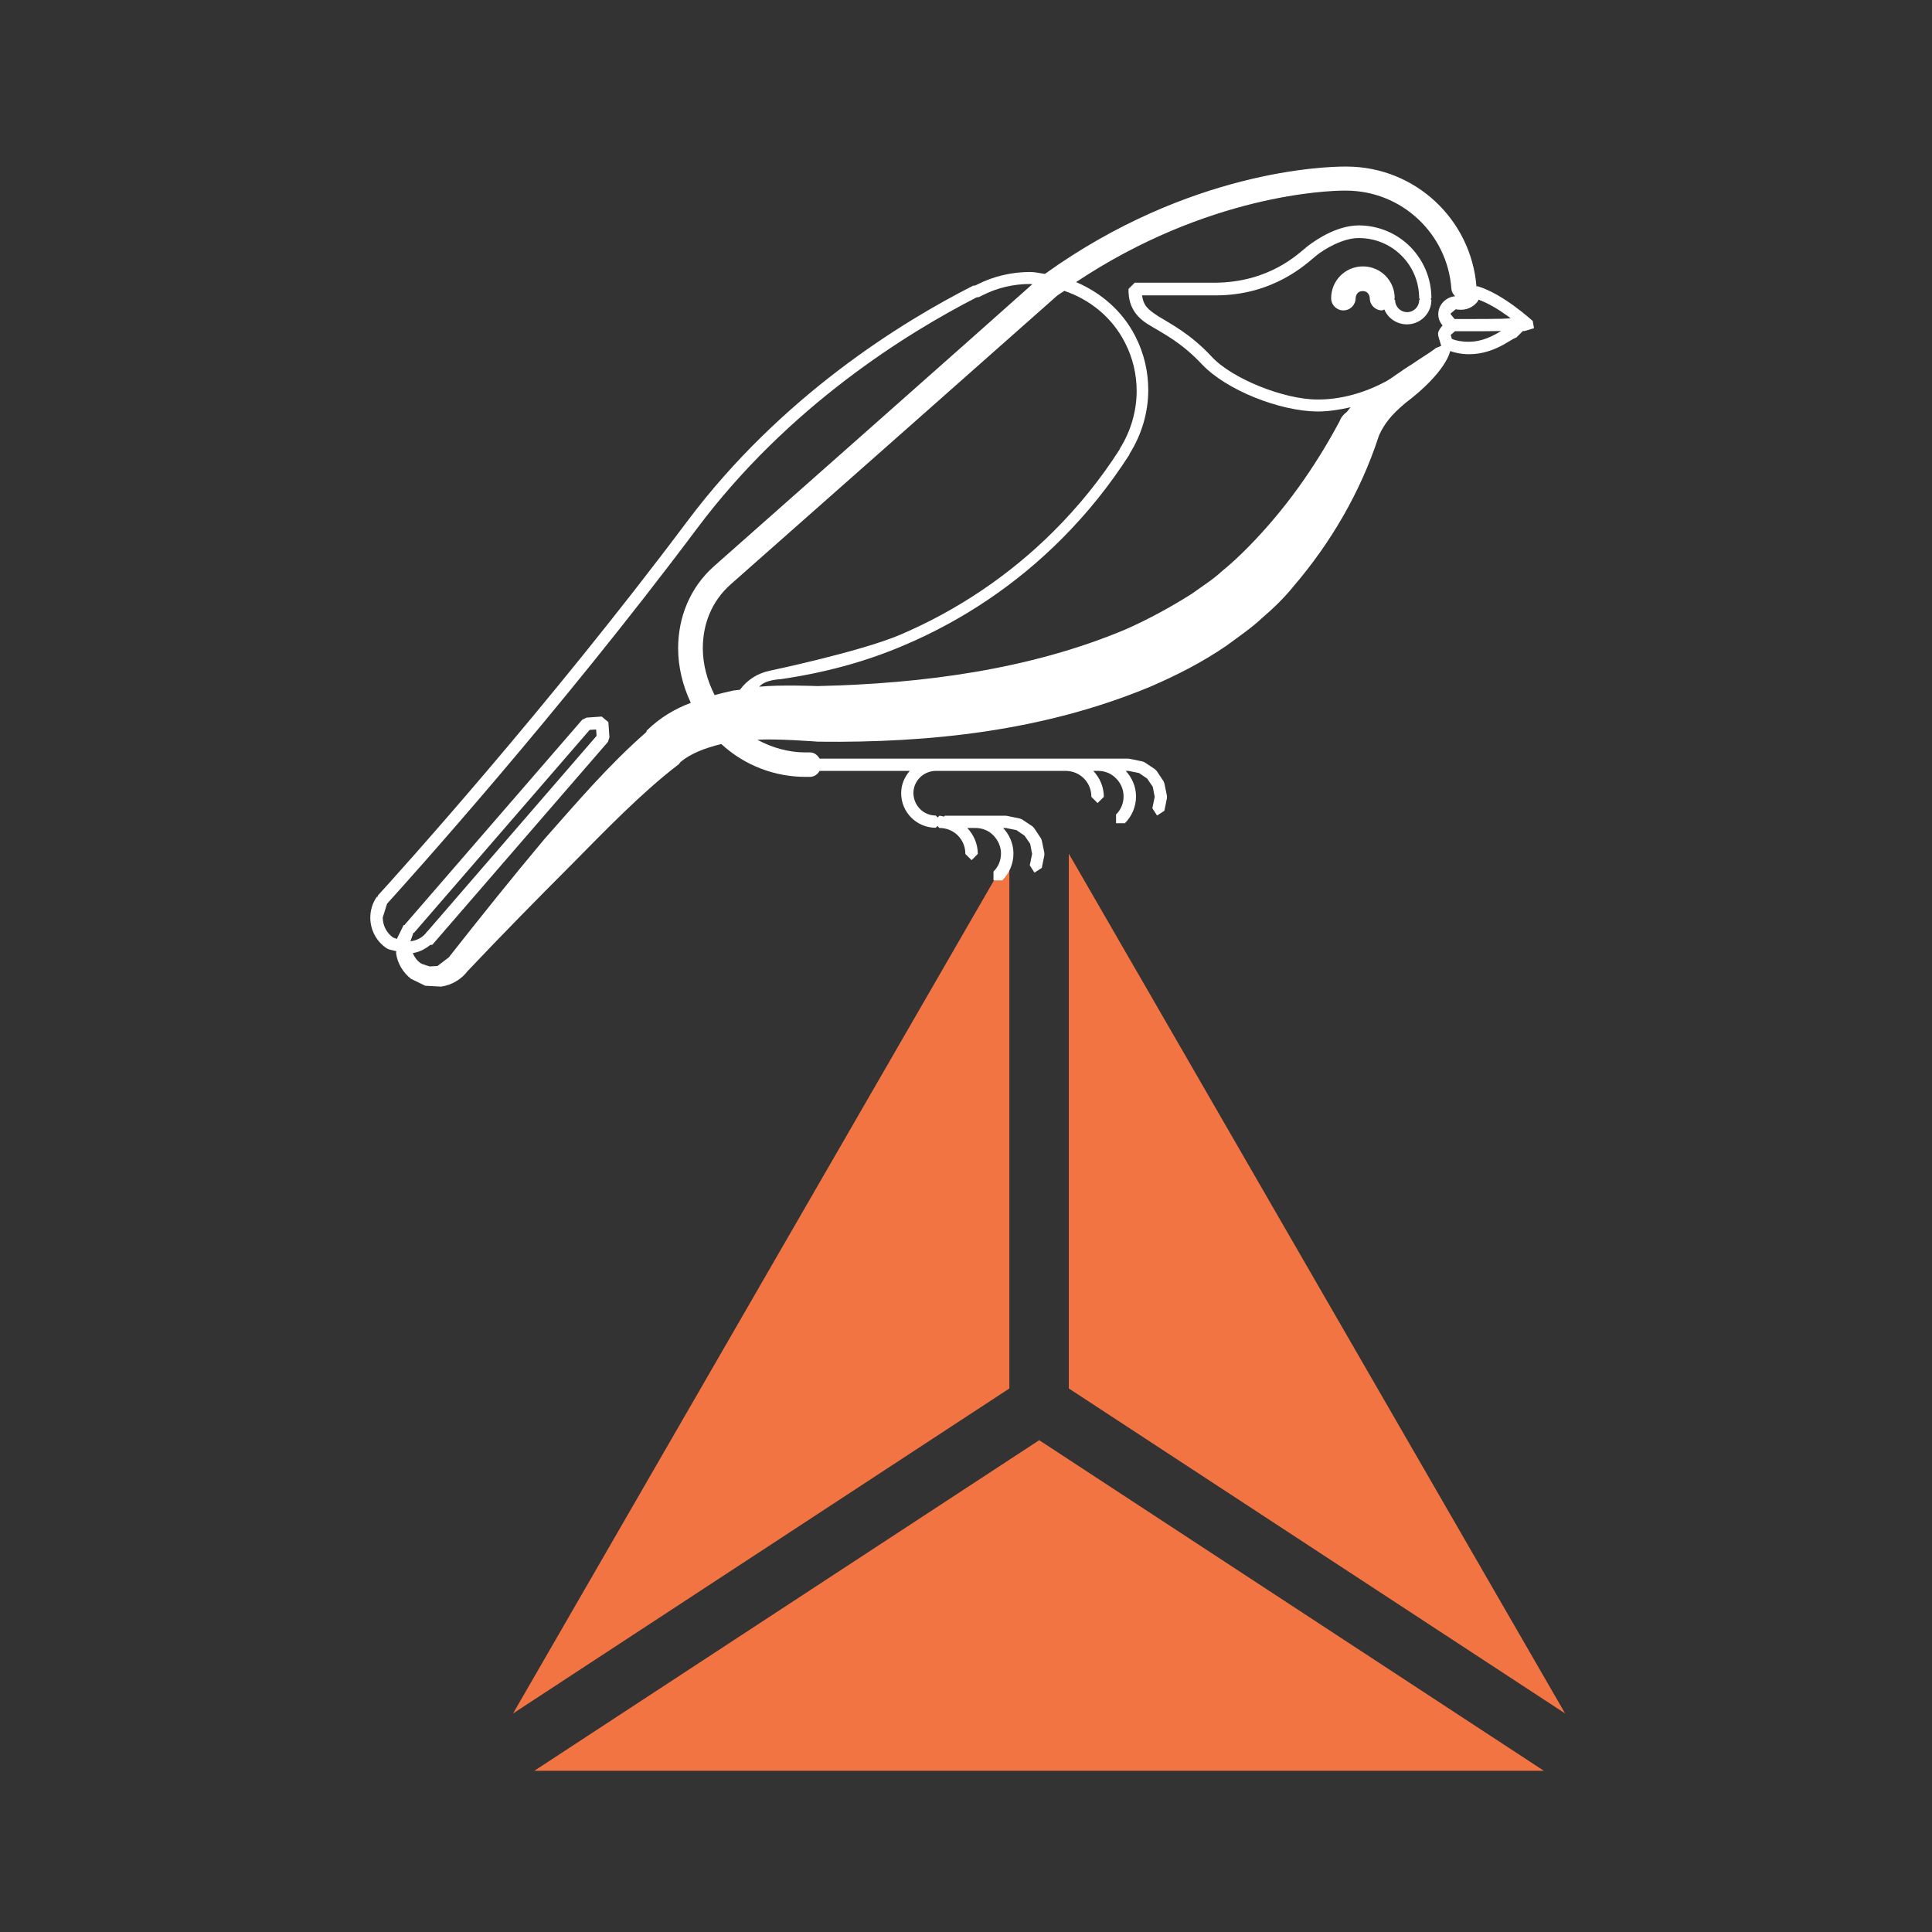
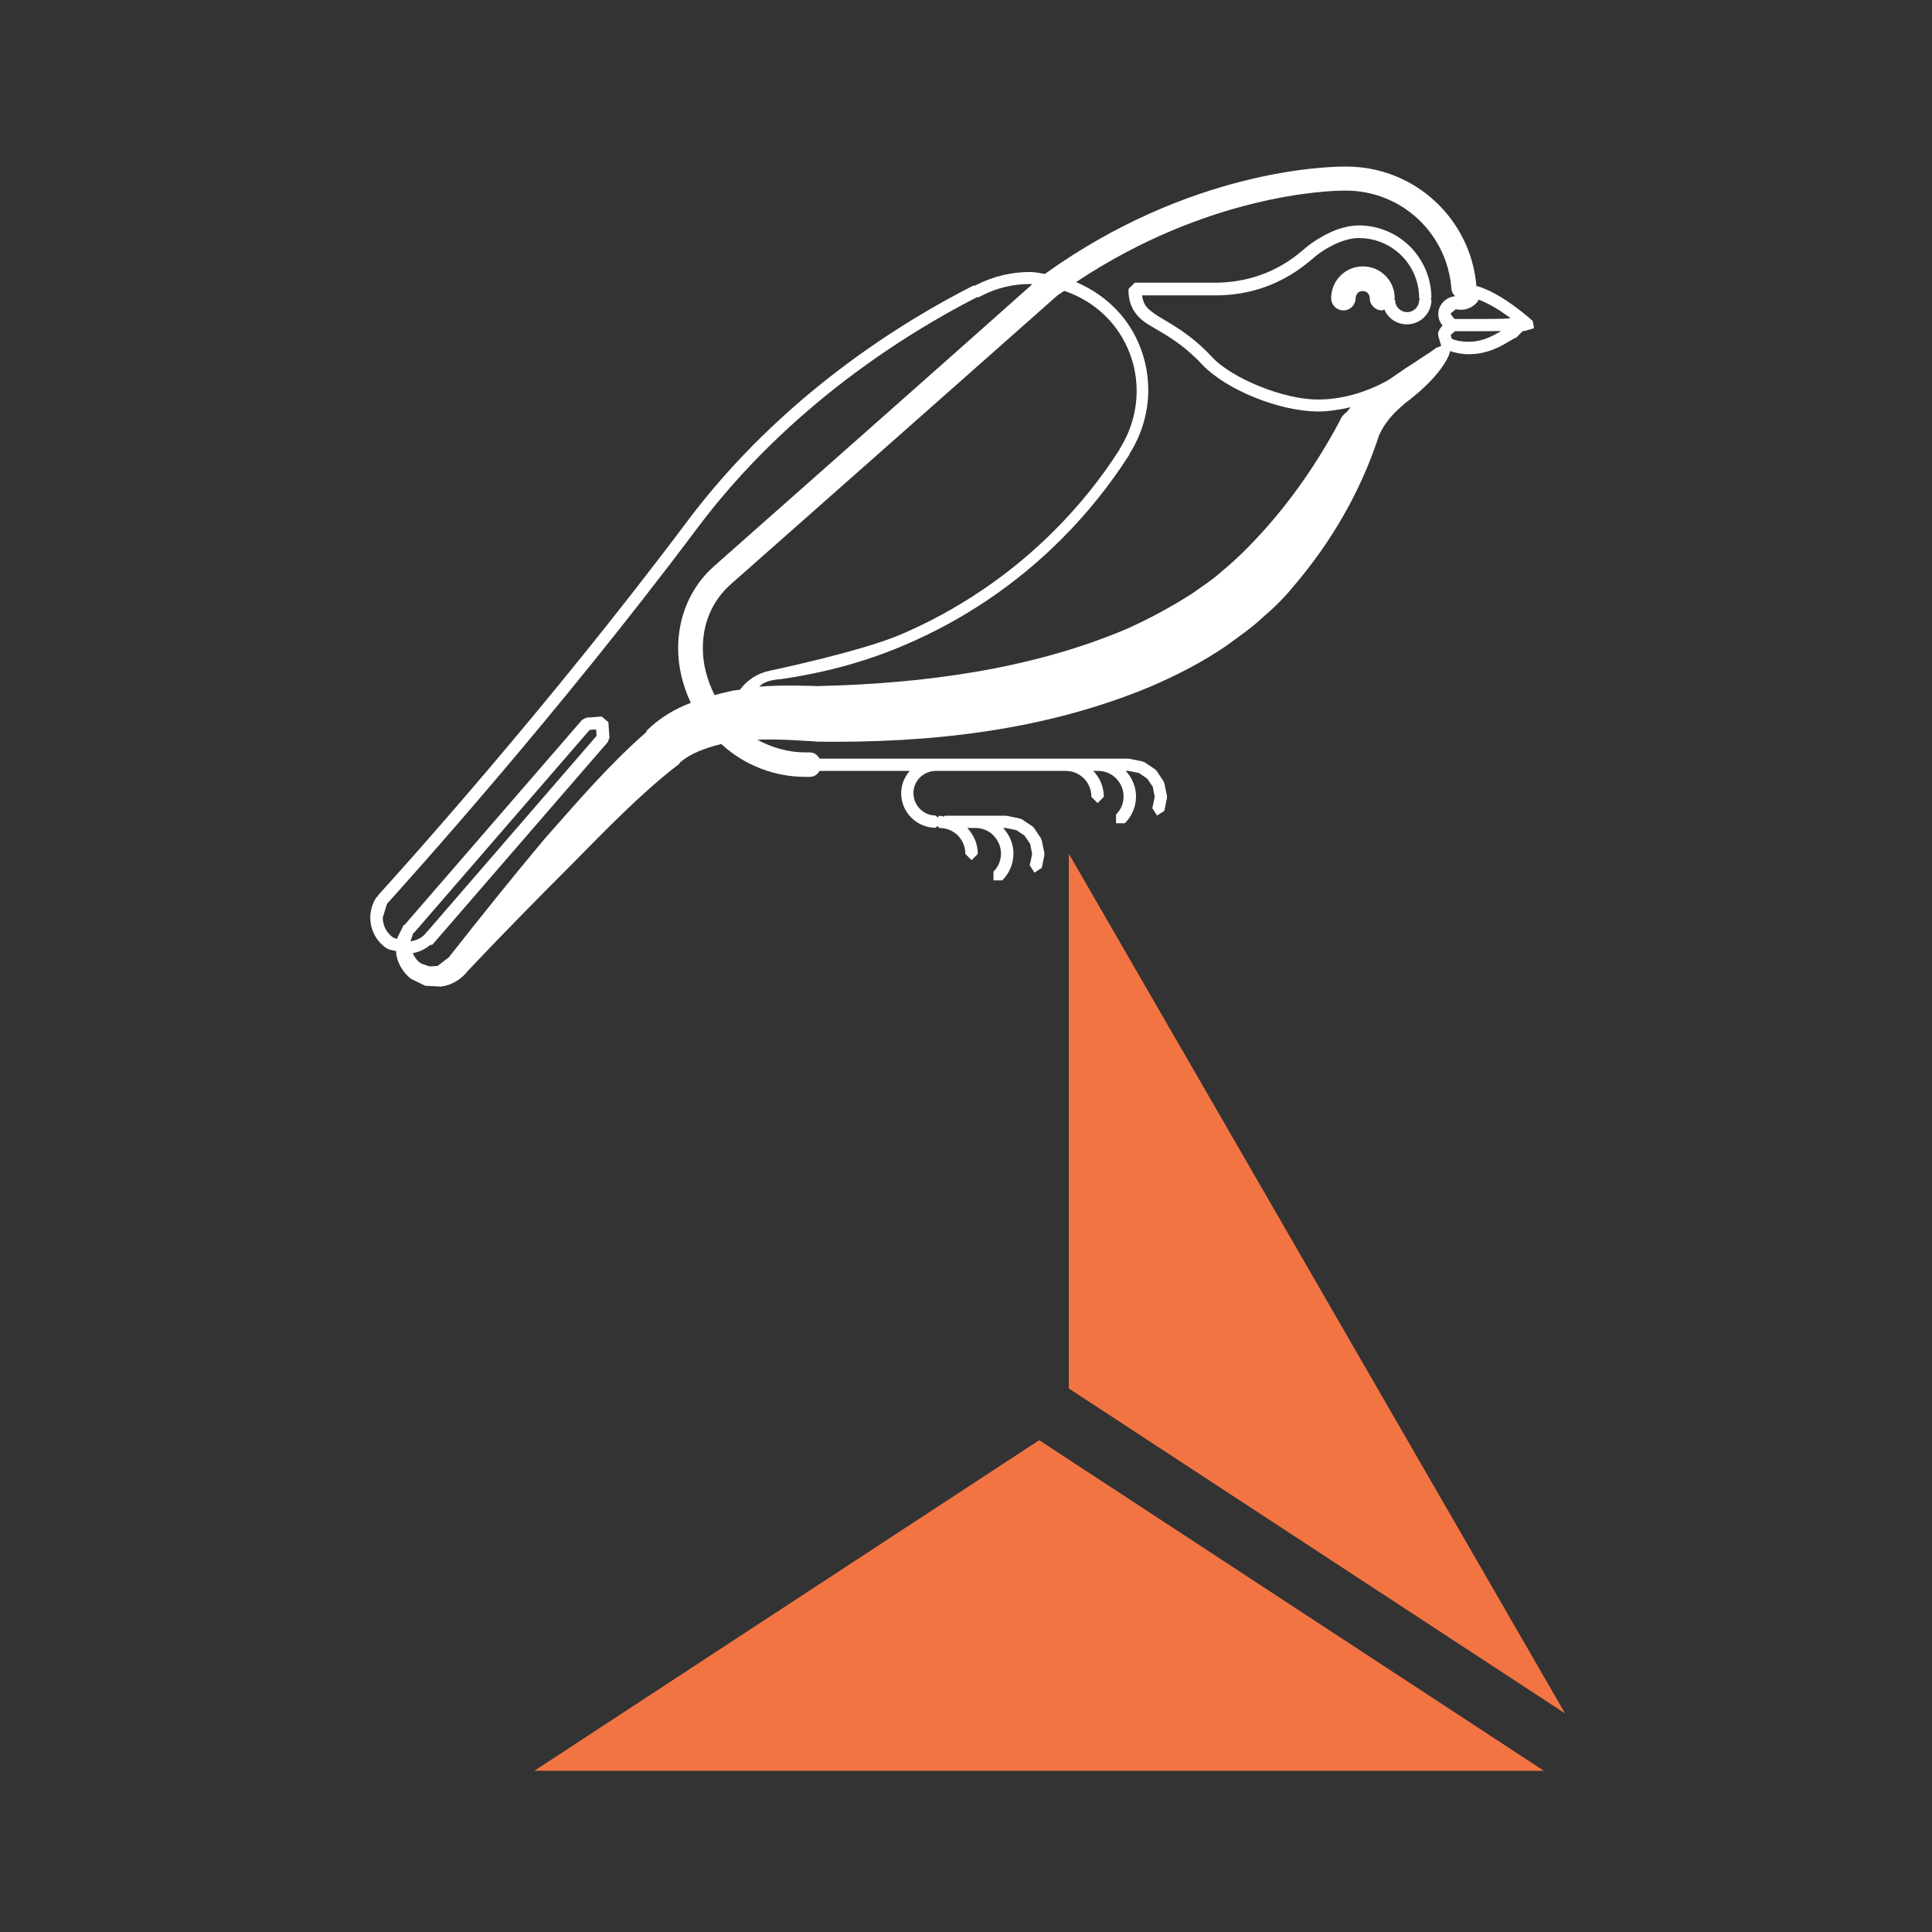
<svg xmlns="http://www.w3.org/2000/svg" version="1.1" id="Layer_1" x="0px" y="0px" viewBox="-800 -209 900 900" style="enable-background:new -800 -209 900 900;" xml:space="preserve">
  <rect x="-800" y="-209" width="900" height="900" fill="#333333" stroke="none" />
  <style type="text/css">
	.st0{fill:#F37443;}
	.st1{fill:#FFFFFF;}
</style>
  <g>
-     <polygon id="XMLID_36_" class="st0" points="-329.8,188.7 -561,589.2 -329.8,437.8  " />
    <polygon id="XMLID_35_" class="st0" points="-551.1,615.9 -80.8,615.9 -315.9,461.9  " />
    <polygon id="XMLID_34_" class="st0" points="-70.9,589.2 -302.1,188.7 -302.1,437.8  " />
  </g>
  <g>
    <path class="st1" d="M-85.4-56.1l-0.6-3.4c-0.2-0.1-13.8-12.7-25.8-16.2l-0.4,0.2c-2.5-31.2-28.4-55.7-60.2-55.9v0h-0.2h0l0,0l-1,0   c-9.1,0-72.4,1.8-139.5,49.9l0,0l-0.1,0.1c-2.3-0.3-4.6-0.9-6.9-0.9c-8.4,0-17,1.9-25,6l-0.6,0.3l-1,0.1   c-33.1,16.8-89.4,51.4-133.2,109.8c-65,86.8-134.8,164.1-144.1,174.3l0,0.5l-0.5,0.1c-2,2.9-3,6.3-3,9.7c0,5.4,2.6,10.8,7.4,14.1   c1.4,1,3.1,1,4.7,1.5l-0.1,0.9c0.6,4.6,3.2,9.1,7,12l6.6,3.2l7.4,0.4c5-0.7,9.7-3.5,12.7-7.7l-0.3,0.4   c15.9-16.8,32.1-33.3,48.4-49.6c16-16.2,32.6-33.4,49.4-46.3l0.2-0.1c0.5-0.4,0.7-0.9,1.2-1.4c4.5-3.8,11.4-6.5,18.9-8.3   c11.1,10.2,25.2,15.3,39.3,15.3l2.2,0c1.9-0.1,3.4-1.2,4.3-2.8h42c-2.4,2.8-4,6.3-4,10.4c0,8.9,7.2,16.1,16.1,16.1l0.8-0.8l0.9,0.9   c3.4,0,6.4,1.3,8.6,3.5c2.2,2.2,3.5,5.2,3.5,8.6l2.9,2.9l2.9-2.9l0,0c0-4.7-1.9-8.9-4.9-12.1h3.8l0,0c3.3,0,6.3,1.3,8.4,3.5   s3.5,5.1,3.5,8.4s-1.3,6.3-3.5,8.4v4.1h4.1l0,0c3.2-3.2,5.2-7.6,5.2-12.5c0-4.6-1.9-8.8-4.8-11.9h1.2l5,1l3.8,2.6l2.6,3.8l0.9,4.7   l-1.1,5.3l2.2,3.4l3.4-2.2l0,0l1.2-5.9v-1.1l-1.2-5.8l-0.4-1l-3.2-4.8l-0.8-0.8l-4.8-3.2l-1-0.4l-5.8-1.2l-0.6-0.1h-14.3h0l0,0l0,0   h-14.3l-0.4,0.4c-0.7-0.1-1.3-0.4-2.1-0.4l-0.8,0.8l-0.9-0.9l0,0c-5.7,0-10.3-4.6-10.4-10.4c0-5.7,4.6-10.3,10.4-10.4h60.4l0,0   c3.4,0,6.4,1.3,8.6,3.5c2.2,2.2,3.5,5.2,3.5,8.6l2.9,2.9l2.9-2.9l0,0c0-4.7-1.9-8.9-4.9-12.1h2.2l0,0l0,0c3.3,0,6.3,1.3,8.4,3.5   c2.2,2.2,3.5,5.1,3.5,8.4c0,3.3-1.3,6.3-3.5,8.4v4.1h4.1l0,0c3.2-3.2,5.2-7.6,5.2-12.5c0-4.6-1.9-8.8-4.8-11.9h1.2l5,1l3.8,2.6   l2.6,3.8l0.9,4.7l-1.1,5.3l2.2,3.4l3.4-2.2l0,0l1.2-5.9v-1.1l-1.2-5.8l-0.4-1l-3.2-4.8l-0.8-0.8l-4.8-3.2l-1-0.4l-5.9-1.2l-0.6-0.1   h-14.3h-14.3l0,0h-0.9h0l0,0h-64.6h-49.8c-1-1.7-2.6-3-4.7-2.9l0,0l-1.8,0c-7.8,0-15.5-2.1-22.5-5.9c9-0.6,28.3,0.9,28.3,0.9h0.2   c51.7,0.6,104.7-4.9,154.5-25.6c12.3-5.3,24.5-11.5,35.8-19.3c5.5-4.1,11.2-7.9,16.3-12.7c5.3-4.5,10.6-9.7,14.6-14.7   c17.5-20.4,31.2-44,39.5-69.2l0.4-1.2c2.6-5.6,5.7-9.5,12.2-15c19.2-14.5,20.9-24.1,20.9-24.1c0-0.1-0.1-0.1-0.1-0.2   c2.1,0.7,5,1.5,9,1.5c6.5,0,11.8-2.2,15.7-4.3l4.8-2.8l1.4-0.7l0.3-0.1l0-0.1l2.8-2.8l0,0l0.8,0L-85.4-56.1z M-608.8,229.5   L-608.8,229.5l1.4-4l0.3,0l0,0l81.8-94.5l3-0.2l0.2,3L-601,225l-0.1,0l0,0C-602.9,227.7-605.8,229.1-608.8,229.5z M-498.6,131.2   c-0.3,0.3-0.2,0.7-0.4,0.9c-18.2,16-32.4,32.9-47.5,49.9c-15,17.9-29.5,36-43.9,54.3l-0.3,0.4l0,0.1l-5.5,4.2l-3.7,0.2l-3.6-1.2   c-1.9-1-3.3-2.9-4.2-5c3-0.5,5.7-1.8,8.1-3.8l1-0.1l81.8-94.5l0.7-2.1l-0.5-7.1l-3.1-2.6l-7.1,0.5l-2,1l-82.6,95.4l0,0.2l-0.5,0   l-0.2,0.3l-2.9,5.9l0,0.3l-1.8-0.6c-3.2-2.2-4.9-5.8-4.9-9.4l2-6.4v0h0l0,0c9.3-10.3,79.2-87.7,144.4-174.8   c42.6-56.9,97.7-91,130.3-107.7l1-0.1l1.4-0.7c7.2-3.7,14.8-5.4,22.4-5.4c0.4,0,0.7,0.1,1.1,0.1C-341-57-447.4,37.1-467.2,54.6   c-11.6,10.2-16.9,24.3-16.9,38.4c0,8.7,2.1,17.3,5.9,25.4C-485.3,121.1-492.2,125-498.6,131.2z M-455.3,112.3   c-1.1,0.2-2.1,0.2-3.2,0.4c-2.8,0.6-5.7,1.3-8.6,2.1c-3.5-6.9-5.5-14.4-5.5-21.8c0-11.3,4.1-21.9,13-29.8   c21.9-19.3,149.8-132.4,152.1-134.5l1-0.7l0,0c0.8-0.6,1.5-0.9,2.3-1.5c11.8,4,22.2,12.2,28.3,24.2c3.7,7.2,5.4,14.9,5.4,22.4   c0,9.6-2.8,18.9-7.9,27l0,0.2c-8.8,13.8-19.1,26.5-30.6,38c-20.5,20.5-44.9,37-71.9,48.5c-18.8,7.9-60.3,16.6-60.3,16.6   C-447.1,104.6-451.9,107.7-455.3,112.3z M-129.9-64l-0.1,1.4c0,2,0.8,3.8,2,5.2c-0.9,1.1-1.8,2.1-2.1,3.6l0.1,1.3l1.3,4.4l0.2,0.1   l-0.8,0.4l-0.7,0.3l-1.1,0.4l-0.6,0.5c-3.4,2.5-6.9,4.5-10.3,6.9c0,0-4.2,2.6-5.9,3.9c-1.9,1.2-3.6,2.6-5.5,3.7   c-0.6,0.4-1.3,0.8-2,1.1c-9.3,4.9-20.4,8-30.8,7.9c-15.4,0.1-40-9.7-49.4-20c-10-10.7-18.9-15.1-24.7-18.7c-4.9-3.2-7-4.9-7.7-9.8   h34c27.5,0.1,42.8-15,46.9-18.3c3.8-3.2,12.8-8.5,20.1-8.4c7.8,0,14.8,3.1,19.9,8.2c5.1,5.1,8.2,12.1,8.2,19.9l0.4,0.4l-0.4,0.4   l0,0c0,3.1-2.5,5.6-5.6,5.6s-5.6-2.5-5.6-5.6l-0.4-0.4c0-0.2,0.2-0.3,0.2-0.5c0-8.2-6.6-14.8-14.8-14.8s-14.8,6.6-14.8,14.8   c0,3.2,2.6,5.7,5.7,5.7c3.2,0,5.7-2.6,5.7-5.7l0,0c0,0,0.1-3.3,3.3-3.3c3.2,0,3.3,3.3,3.3,3.3c0,3.2,2.6,5.7,5.7,5.7   c0.4,0,0.7-0.4,1.1-0.4c1.7,4.1,5.8,6.9,10.5,6.9c6.3,0,11.4-5.1,11.4-11.4l-0.4-0.4l0.4-0.4l0,0c0-9.4-3.8-17.8-9.9-24   c-6.1-6.1-14.6-9.9-24-9.9c-9.8,0.1-19.1,6.1-23.8,9.7c-4.4,3.6-17.8,16.9-43.3,17h-37.2l-2.9,2.9l0,0c-0.2,9.3,4.7,14.1,10.8,17.5   c6.1,3.7,14,7.6,23.5,17.7c11.4,12,36.1,21.7,53.6,21.9c5.2,0,10.4-0.8,15.6-2c-0.6,0.7-1.2,1.4-1.8,2.2c-1.5,1.1-2.7,2.5-3.4,4.4   l0,0l0,0c-11.5,21.5-25.5,41.2-42.2,58.2c-4.4,4.5-8.3,8.1-12.7,11.7c-4.2,3.9-9.2,7-13.9,10.4c-9.8,6.2-20.2,11.9-31.1,16.7   c-44.1,18.5-93.9,25.2-143.3,26.3c0,0-17.6-0.7-27.1,0.3c2.6-3.3,9.9-3.5,9.9-3.5c20-2.9,39.3-8,57.3-15.7   c27.7-11.7,52.8-28.7,73.7-49.7c11.9-11.9,22.4-25,31.5-39.2l0.1-0.4c5.6-8.9,8.7-19.2,8.7-29.7c0-8.4-1.9-17-6-25   c-6.1-12-16.2-20.4-27.6-25.3c61.3-40.8,117.4-42.6,124.8-42.6h0.7h0.2c26,0,47.2,20.1,49.1,45.6c0.1,1.5,0.8,2.7,1.8,3.6h-0.1   C-125.8-70.7-129.2-67.9-129.9-64z M-115.9-49.8c-3.5,0-5.8-0.6-7.2-1.1l-0.6-0.3l-0.5-1.8l2-1.7l0.3,0l0.1,0c1.5,0,3.7,0,7.2,0   c3.8,0,8.6,0,13.9-0.1C-104.6-52.5-109.4-49.8-115.9-49.8z M-100.5-60.5c-5.4,0.1-10.3,0.1-14.1,0.1c-4.3,0-6.7,0-7.8,0l-1.8-2.2   l0-0.4l2.3-1.9l0.4,0l0.1,0l0.1,0.1l1.9,0.1c3.7,0,6.3-2,7.7-3.8l0.5-0.9c4.4,1.6,9.4,4.6,13.5,7.6c0.6,0.4,0.9,0.7,1.4,1.1   C-97.7-60.6-98.8-60.6-100.5-60.5z" />
  </g>
</svg>